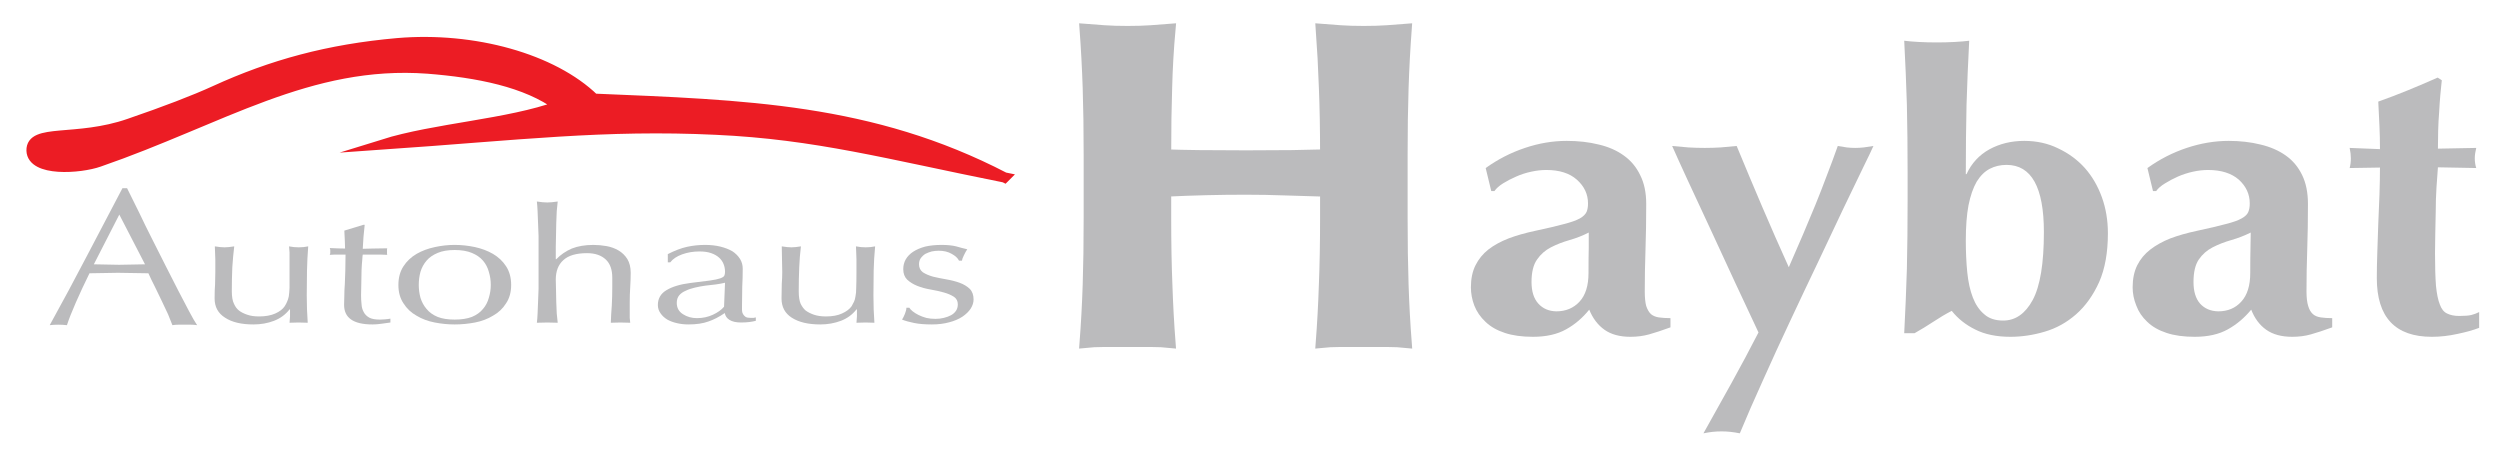
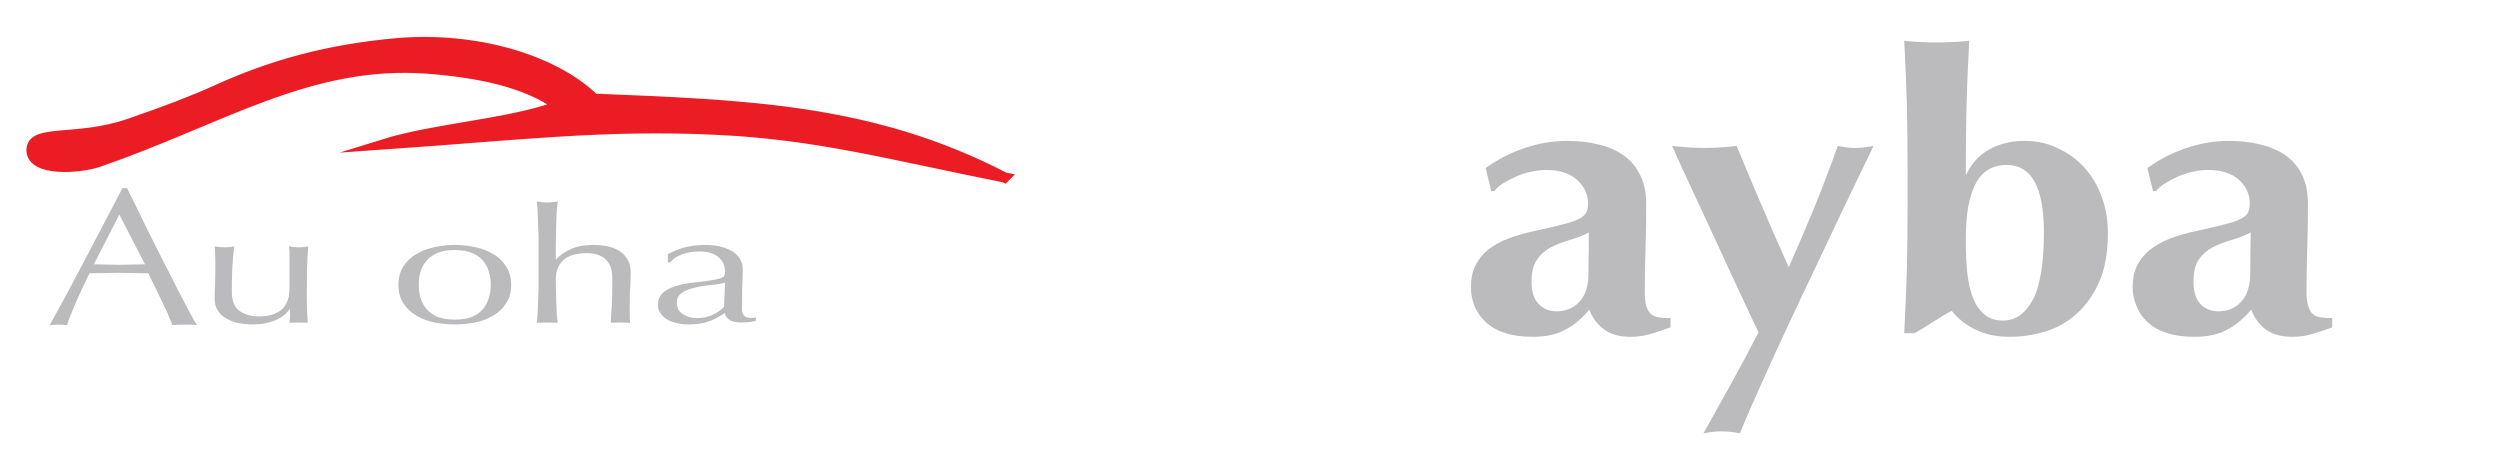
<svg xmlns="http://www.w3.org/2000/svg" version="1.2" viewBox="0 0 1031 185" width="1031" height="185">
  <style>.a{fill:#bbbbbd}.b{fill:#ec1c24;stroke:#ec1c24;stroke-miterlimit:10;stroke-width:4.2}.c{fill:#bbbbbd;stroke:#bbbbbd;stroke-miterlimit:10;stroke-width:4.2}</style>
  <path fill-rule="evenodd" class="a" d="m81.3 134.1q-1.4-0.2-2.6-0.2-1.2 0-2.5 0-1.4 0-2.6 0-1.2 0-2.5 0.2-0.7-1.9-1.8-4.5-1.2-2.6-2.6-5.5-1.4-2.8-2.8-5.8-1.5-2.9-2.7-5.6-3.1-0.1-6.3-0.1-3.1-0.1-6.3-0.1-3 0-5.8 0.1-2.9 0-5.9 0.1-3.1 6.3-5.6 12-2.5 5.7-3.7 9.4-1.7-0.2-3.6-0.2-1.9 0-3.5 0.2 7.8-14.1 15.1-28.1 7.4-14 14.9-28.4h1.9q2.3 4.7 5 10.1 2.6 5.5 5.4 11 2.8 5.6 5.6 11.1 2.8 5.5 5.2 10.2 2.5 4.7 4.4 8.4 2 3.8 3.3 5.7zm-42.6-25.1q2.5 0 5.2 0.1 2.7 0.1 5.2 0.1 2.7 0 5.4-0.1 2.7 0 5.3-0.1l-10.6-20.5z" />
  <path class="b" d="m414.3 73.2c-48.5-9.7-77.6-17.8-119-19.7-46-2.2-81.3 2.2-137.5 6.1 21.8-6.8 51.6-8.3 72.6-15.9-13.3-9.9-33.6-13.8-54-15.4-48.9-3.6-85.4 21.1-135.5 38.4-7.9 2.8-27.6 4.2-27.9-4.6-0.2-9.3 18.5-3.5 40.3-11.1 14.6-5 26.9-9.7 35.4-13.6 23.4-10.7 46.8-17.1 75.2-19.6 31.5-2.7 64.1 6.4 81.1 22.9 62 2.6 114.4 4 169.3 32.5z" />
  <path class="a" d="m88.7 117.1q0.1-2.5 0.1-4.9 0-2.4 0-5.1-0.1-2.7-0.2-5.5 2.4 0.4 4 0.4 1.6 0 4-0.4-0.5 4-0.8 8.7-0.2 4.8-0.2 9.8 0 3.4 0.9 5.2 0.8 1.8 2.1 2.8 1.3 1 3.4 1.7 2 0.7 4.8 0.7 4 0 6.7-1.2 2.7-1.2 3.9-3 0.7-1.1 1-1.9 0.4-0.8 0.7-2.2 0.2-1.3 0.3-3.5 0-2.3 0-6.2v-5.6q0-1.4 0-2.8-0.1-1.3-0.2-2.5 1.1 0.2 2 0.3 1 0.1 2 0.1 1.1 0 2-0.1 1-0.1 1.9-0.3-0.4 5.2-0.5 10-0.1 4.8-0.1 10.2 0 3 0.1 5.8 0.1 2.9 0.3 5.5-2-0.1-3.8-0.1-1.8 0-3.7 0.1 0.1-0.6 0.1-1.3 0.1-0.6 0.1-1.3v-2.9h-0.2q-2.5 3.2-6.4 4.7-3.9 1.5-8.5 1.5-7.5 0-11.7-2.8-4.3-2.7-4.3-7.9 0-3.5 0.2-6z" />
-   <path class="a" d="m150.4 92.7q-0.3 2.6-0.5 5-0.1 2.4-0.3 4.9 1.1 0 3.9-0.1 2.9 0 6.2-0.1-0.1 0.2-0.1 0.7v0.6 0.8q0 0.4 0.1 0.6-1.2 0-2.6-0.1-1.3 0-2.8 0h-4.7q-0.1 0.3-0.2 2.1-0.2 1.9-0.3 4.4-0.1 2.6-0.1 5.4-0.1 2.8-0.1 4.9 0 1.9 0.2 3.7 0.1 1.8 0.9 3.2 0.7 1.4 2.3 2.3 1.5 0.8 4.4 0.8 0.7 0 2-0.1 1.3-0.1 2.3-0.3v1.6q-1.7 0.2-3.6 0.5-2 0.3-3.8 0.3-6 0-8.9-2.1-2.8-2-2.8-6 0-1.8 0.1-3.9 0-2.1 0.2-4.6 0.1-2.5 0.2-5.5 0.1-3 0.1-6.7h-3q-0.8 0-1.7 0-0.8 0.1-1.8 0.1 0.1-0.4 0.2-0.7 0-0.4 0-0.8 0-0.3 0-0.6-0.1-0.4-0.2-0.7 4.3 0.2 6.3 0.2-0.1-1.3-0.1-3.3-0.1-2-0.2-4.1l7.9-2.4z" />
  <path fill-rule="evenodd" class="a" d="m166.4 109.8q2-3.1 5.4-5.1 3.3-1.9 7.5-2.8 4.1-0.9 8.2-0.9 4.2 0 8.4 0.9 4.1 0.9 7.4 2.8 3.4 2 5.4 5.1 2.1 3.2 2.1 7.7 0 4.5-2.1 7.6-2 3.2-5.4 5.1-3.3 2-7.4 2.8-4.2 0.8-8.4 0.8-4.1 0-8.2-0.8-4.2-0.8-7.5-2.8-3.4-1.9-5.4-5.1-2.1-3.1-2.1-7.6 0-4.5 2.1-7.7zm7 13q0.8 2.6 2.5 4.6 1.7 2.1 4.6 3.3 2.8 1.1 7 1.1 4.2 0 7.1-1.1 2.9-1.2 4.6-3.3 1.7-2 2.4-4.6 0.8-2.6 0.8-5.3 0-2.8-0.8-5.4-0.7-2.6-2.4-4.6-1.7-2-4.6-3.2-2.9-1.2-7.1-1.2-4.2 0-7 1.2-2.9 1.2-4.6 3.2-1.7 2-2.5 4.6-0.7 2.6-0.7 5.4 0 2.7 0.7 5.3z" />
  <path class="a" d="m222.1 97.3q-0.1-2.6-0.2-5.2-0.1-2.6-0.2-5-0.1-2.3-0.3-4 2.6 0.4 4.3 0.4 1.6 0 4.3-0.4-0.2 1.7-0.4 4-0.1 2.3-0.2 4.9-0.1 2.5-0.1 5.1-0.1 2.6-0.1 4.8v5h0.2q2.7-2.8 6.4-4.4 3.8-1.5 8.9-1.5 2.7 0 5.5 0.5 2.7 0.5 4.9 1.8 2.2 1.3 3.6 3.5 1.4 2.3 1.4 5.7 0 2.8-0.2 5.9-0.2 3-0.2 6.4v4.3q0 1 0 2 0.1 1.1 0.2 2-1.9-0.1-4.1-0.1-2 0-3.9 0.1 0.1-3.4 0.4-7.1 0.2-3.6 0.2-7.5v-4q0-5-2.7-7.5-2.8-2.6-7.7-2.6-6.7 0-9.8 2.9-3.1 2.8-3.1 8 0 1.8 0.1 4.3 0 2.4 0.1 4.9 0.1 2.5 0.2 4.8 0.2 2.3 0.4 3.8-2.2-0.1-4.3-0.1-2.1 0-4.3 0.1 0.2-1.5 0.3-3.8 0.1-2.4 0.2-4.9 0.1-2.6 0.2-5.3 0-2.6 0-4.9v-12q0-2.2 0-4.9z" />
  <path fill-rule="evenodd" class="a" d="m283.3 101.8q3.6-0.8 7.5-0.8 3.4 0 6.3 0.7 2.8 0.7 4.9 1.9 2 1.3 3.2 3.2 1.1 1.8 1.1 4 0 3.7-0.2 7.5-0.1 3.7-0.1 7.9 0 0.8 0 1.7 0 0.9 0.4 1.6 0.4 0.7 1.1 1.2 0.7 0.4 2.2 0.4 0.5 0 1 0 0.5-0.1 1-0.2v1.4q-1.1 0.3-2.6 0.5-1.6 0.2-3.5 0.2-3.1 0-4.8-1.1-1.6-1-1.9-2.8-3.5 2.4-6.8 3.5-3.3 1.2-8.2 1.2-2.4 0-4.6-0.5-2.3-0.5-4.1-1.5-1.8-1.1-2.8-2.6-1.1-1.5-1.1-3.4 0-4 3.5-6.1 3.6-2.2 9.9-3 5.1-0.6 8-1 2.9-0.4 4.3-0.9 1.4-0.5 1.7-1.1 0.3-0.6 0.3-1.6 0-1.7-0.6-3.2-0.6-1.5-1.8-2.6-1.3-1.2-3.3-1.9-2-0.7-4.8-0.7-3.9 0-7.2 1.2-3.3 1.2-4.9 3.3h-1v-3.4q4.3-2.2 7.9-3zm11.9 15.5q-2.1 0.2-4.3 0.5-2.2 0.3-4.3 0.8-2.2 0.5-3.8 1.3-1.7 0.7-2.7 1.9-1 1.2-1 3.1 0 3.1 2.6 4.7 2.5 1.6 5.7 1.6 3.6 0 6.6-1.4 3-1.4 4.6-3.3l0.4-9.9q-1.6 0.4-3.8 0.7z" />
-   <path class="a" d="m322.4 117.1q0.2-2.5 0.2-4.9 0-2.4-0.1-5.1 0-2.7-0.1-5.5 2.4 0.4 4 0.4 1.5 0 3.9-0.4-0.5 4-0.7 8.7-0.2 4.8-0.2 9.8 0 3.4 0.8 5.2 0.9 1.8 2.1 2.8 1.4 1 3.4 1.7 2.1 0.7 4.9 0.7 4 0 6.6-1.2 2.7-1.2 4-3 0.6-1.1 1-1.9 0.4-0.8 0.6-2.2 0.3-1.3 0.3-3.5 0.1-2.3 0.1-6.2v-5.6q0-1.4-0.1-2.8 0-1.3-0.1-2.5 1 0.2 2 0.3 0.9 0.1 2 0.1 1 0 2-0.1 1-0.1 1.9-0.3-0.5 5.2-0.6 10-0.1 4.8-0.1 10.2 0 3 0.1 5.8 0.1 2.9 0.3 5.5-1.9-0.1-3.7-0.1-1.8 0-3.7 0.1 0.1-0.6 0.1-1.3 0.1-0.6 0.1-1.3v-2.9h-0.2q-2.5 3.2-6.4 4.7-4 1.5-8.5 1.5-7.5 0-11.8-2.8-4.2-2.7-4.2-7.9 0-3.5 0.1-6z" />
-   <path class="a" d="m376.4 128.4q1 0.8 2.4 1.5 1.4 0.7 3.2 1.2 1.7 0.4 3.8 0.4 1.8 0 3.4-0.4 1.7-0.4 3-1.1 1.3-0.7 2.1-1.9 0.7-1.1 0.7-2.6 0-2-1.6-3.1-1.7-1.1-4.2-1.8-2.5-0.7-5.4-1.2-3-0.5-5.5-1.5-2.5-1-4.2-2.6-1.6-1.6-1.6-4.3 0-2.2 1-4 1.1-1.9 3.1-3.2 2-1.3 4.9-2.1 3-0.7 6.8-0.7 3.6 0 6 0.6 2.4 0.7 4.6 1.2-0.7 1-1.4 2.5-0.7 1.4-0.8 2.2h-1.2q-0.8-1.6-3-2.8-2.2-1.3-5.4-1.3-1.4 0-2.9 0.3-1.4 0.4-2.6 1-1.1 0.7-1.9 1.8-0.7 1-0.7 2.5 0 2.1 1.6 3.3 1.7 1.1 4.2 1.8 2.5 0.6 5.4 1.1 3 0.5 5.5 1.4 2.5 0.9 4.2 2.5 1.6 1.6 1.6 4.4 0 1.9-1.2 3.8-1.2 1.8-3.4 3.3-2.3 1.5-5.4 2.3-3.2 0.9-7.2 0.9-4.4 0-7.3-0.6-3-0.6-5-1.4 0.6-0.9 1.2-2.4 0.6-1.5 0.6-2.5h1.2q0.4 0.7 1.4 1.5z" />
-   <path class="c" d="m530.1 78.5q-8.2-0.3-16.4-0.3-8.2 0-16.4 0.2-8.2 0.2-16.4 0.6v10.7q0 15.6 0.5 27.8 0.4 12.2 1.3 23.9-3.7-0.4-8-0.4-4.3 0-9.7 0-5.4 0-9.7 0-4.3 0-8 0.4 0.9-11.7 1.3-23.9 0.4-12.2 0.4-27.8v-25.6q0-15.7-0.4-27.8-0.4-12.2-1.3-24.4 3.7 0.3 8 0.6 4.3 0.3 9.7 0.3 5.4 0 9.7-0.3 4.3-0.3 8-0.6-1.1 12.2-1.4 24.2-0.4 11.9-0.4 27.6 5.6 0.2 13.5 0.3 7.9 0.1 19.5 0.1 11.7 0 19-0.1 7.3-0.1 13.6-0.3 0-15.7-0.5-27.6-0.4-12-1.3-24.2 3.7 0.3 8 0.6 4.3 0.3 9.7 0.3 5.4 0 9.7-0.3 4.3-0.3 8-0.6-0.9 12.2-1.3 24.4-0.4 12.1-0.4 27.8v25.6q0 15.6 0.4 27.8 0.4 12.2 1.3 23.9-3.7-0.4-8-0.4-4.3 0-9.7 0-5.4 0-9.7 0-4.3 0-8 0.4 0.9-11.7 1.3-23.9 0.5-12.2 0.5-27.8v-10.7q-8.2-0.2-16.4-0.5z" />
  <path fill-rule="evenodd" class="a" d="m628.9 61q8.6-2.9 17.2-2.9 7.2 0 13.2 1.5 6 1.4 10.3 4.5 4.4 3.1 6.8 8.1 2.5 4.9 2.5 11.9 0 10.2-0.3 18.9-0.3 8.6-0.3 17.2 0 3.8 0.6 6 0.7 2.1 1.9 3.3 1.3 1.1 3.3 1.4 2.1 0.3 4.8 0.3v3.8q-5.2 1.9-8.8 2.9-3.6 1-7.7 1-6.6 0-10.7-2.9-4.1-2.9-6.3-8.3-4.1 5.1-9.5 8.1-5.5 3.1-13.7 3.1-6.8 0-11.6-1.6-4.9-1.6-8-4.6-3.1-2.9-4.6-6.7-1.4-3.7-1.4-7.5 0-5.3 1.9-9.1 1.9-3.8 5.3-6.5 3.5-2.7 8.4-4.6 4.8-1.8 10.9-3.1 7.5-1.6 11.9-2.8 4.3-1.1 6.5-2.3 2.1-1.2 2.8-2.7 0.6-1.4 0.6-3.5 0-5.7-4.6-9.8-4.5-4-12.6-4-3 0-6.2 0.7-3.3 0.7-6.2 2-3 1.3-5.4 2.8-2.4 1.5-3.6 3.2h-1.3l-2.3-9.5q7.5-5.4 16.2-8.3zm26.3 41.2q0-3.6 0-6.3-3.7 1.9-7.9 3.1-4.2 1.2-7.7 3-3.5 1.8-5.7 5-2.3 3.2-2.3 9.3 0 5.8 2.8 8.9 2.8 3.1 7.4 3.2 5.9 0 9.6-4 3.7-4 3.7-11.8 0-6.9 0.1-10.4z" />
  <path class="a" d="m743.6 96.6q2.7-6.3 5.1-12.2 2.4-5.9 4.6-11.8 2.3-5.9 4.6-12.4 2 0.3 3.7 0.6 1.7 0.2 3.5 0.2 1.7 0 3.5-0.2 1.8-0.3 4-0.6-0.9 2.1-4.2 8.8-3.3 6.8-8.1 16.8-4.7 9.9-10.4 22-5.8 12.1-11.6 24.5-5.8 12.3-11.2 24.4-5.5 12.1-9.6 22-2-0.4-3.8-0.6-1.8-0.2-3.7-0.2-2 0-3.8 0.2-1.8 0.2-3.7 0.6 5.9-10.6 11.6-20.8 5.7-10.3 11.1-20.8-4.3-9.1-9.6-20.5-5.3-11.5-10.4-22.5-5.1-11-9.3-20-4.2-9.1-6.3-13.9 3.4 0.3 6.7 0.6 3.3 0.2 6.7 0.2 3.4 0 6.6-0.2 3.2-0.3 6.6-0.6 5.2 12.6 10.5 25 5.3 12.4 11 25 3.2-7.3 5.9-13.6z" />
  <path fill-rule="evenodd" class="a" d="m786.4 43.2q-0.4-13.1-1.1-26.4 2.3 0.3 5.9 0.5 3.6 0.2 7.5 0.2 3.9 0 7.5-0.2 3.6-0.2 5.9-0.5-0.7 13.3-1.1 26.4-0.3 13-0.3 28.6h0.3q3.1-6.7 9.4-10.2 6.4-3.5 14.4-3.5 7.7 0 14 3.1 6.4 3 11 8.1 4.5 5.1 7 12 2.5 6.9 2.5 14.9 0 11.9-3.6 20.1-3.7 8.2-9.5 13.3-5.8 5.1-13 7.2-7.1 2.1-14.1 2.1-8.6 0-14.5-3-5.9-2.9-9.7-7.7-3.7 1.9-7.6 4.5-3.8 2.5-7.7 4.7h-4.3q0.7-13.4 1.1-26.5 0.3-13.1 0.3-28.7v-10.4q0-15.6-0.3-28.6zm24.9 69.1q0.6 6 2.3 10.4 1.7 4.4 4.7 6.9 2.9 2.6 7.8 2.6 7.6 0 12.2-8.5 4.6-8.6 4.6-28 0-27.7-15.4-27.7-3.8 0-6.9 1.6-3.1 1.6-5.4 5.3-2.2 3.8-3.4 9.8-1.1 5.9-1.1 14.5 0 7 0.6 13.1z" />
  <path fill-rule="evenodd" class="a" d="m901.8 61q8.7-2.9 17.3-2.9 7.1 0 13.1 1.5 6 1.4 10.4 4.5 4.4 3.1 6.8 8.1 2.4 4.9 2.4 11.9 0 10.2-0.3 18.9-0.3 8.6-0.3 17.2 0 3.8 0.7 6 0.6 2.1 1.9 3.3 1.2 1.1 3.3 1.4 2 0.3 4.7 0.3v3.8q-5.2 1.9-8.8 2.9-3.5 1-7.7 1-6.6 0-10.7-2.9-4.1-2.9-6.2-8.3-4.2 5.1-9.6 8.1-5.5 3.1-13.7 3.1-6.8 0-11.6-1.6-4.9-1.6-8-4.6-3.1-2.9-4.5-6.7-1.5-3.7-1.5-7.5 0-5.3 1.9-9.1 1.9-3.8 5.4-6.5 3.5-2.7 8.3-4.6 4.8-1.8 10.9-3.1 7.5-1.6 11.9-2.8 4.4-1.1 6.5-2.3 2.2-1.2 2.8-2.7 0.6-1.4 0.6-3.5 0-5.7-4.5-9.8-4.6-4-12.7-4-3 0-6.2 0.7-3.2 0.7-6.2 2-2.9 1.3-5.3 2.8-2.5 1.5-3.7 3.2h-1.3l-2.3-9.5q7.5-5.4 16.2-8.3zm26.3 41.2q0.1-3.6 0.1-6.3-3.8 1.9-8 3.1-4.2 1.2-7.7 3-3.5 1.8-5.7 5-2.2 3.2-2.2 9.3 0 5.8 2.7 8.9 2.8 3.1 7.5 3.2 5.9 0 9.5-4 3.7-4 3.7-11.8 0-6.9 0.1-10.4z" />
-   <path class="a" d="m1020.6 65.3q0 2.1 0.6 4l-15.8-0.3q-0.3 3.6-0.6 8.4-0.3 4.8-0.3 9.7-0.1 5-0.2 9.6-0.1 4.6-0.1 7.8 0 8.2 0.4 13.4 0.5 5 1.6 7.7 1 2.8 3 3.7 2 1 5 1 3.4 0 5-0.4 1.6-0.4 3.2-1.2v6.5q-3.6 1.4-8.9 2.5-5.4 1.2-10.6 1.2-22.7 0-22.7-24.2 0-4.7 0.2-10.5 0.2-5.8 0.4-11.9 0.3-6.1 0.5-12.1 0.2-6 0.2-11.1l-12.5 0.2q0.5-1.9 0.5-4 0-1.9-0.5-4.3l12.5 0.5q0-4.9-0.2-9.3-0.2-4.2-0.5-10.3 6.2-2.2 12.3-4.7 6.1-2.5 12.2-5.2l1.7 1.1q-0.3 2.6-0.6 6-0.3 3.4-0.5 7.2-0.3 3.7-0.4 7.6-0.1 3.9-0.1 7.4l15.8-0.3q-0.6 2.4-0.6 4.3z" />
</svg>